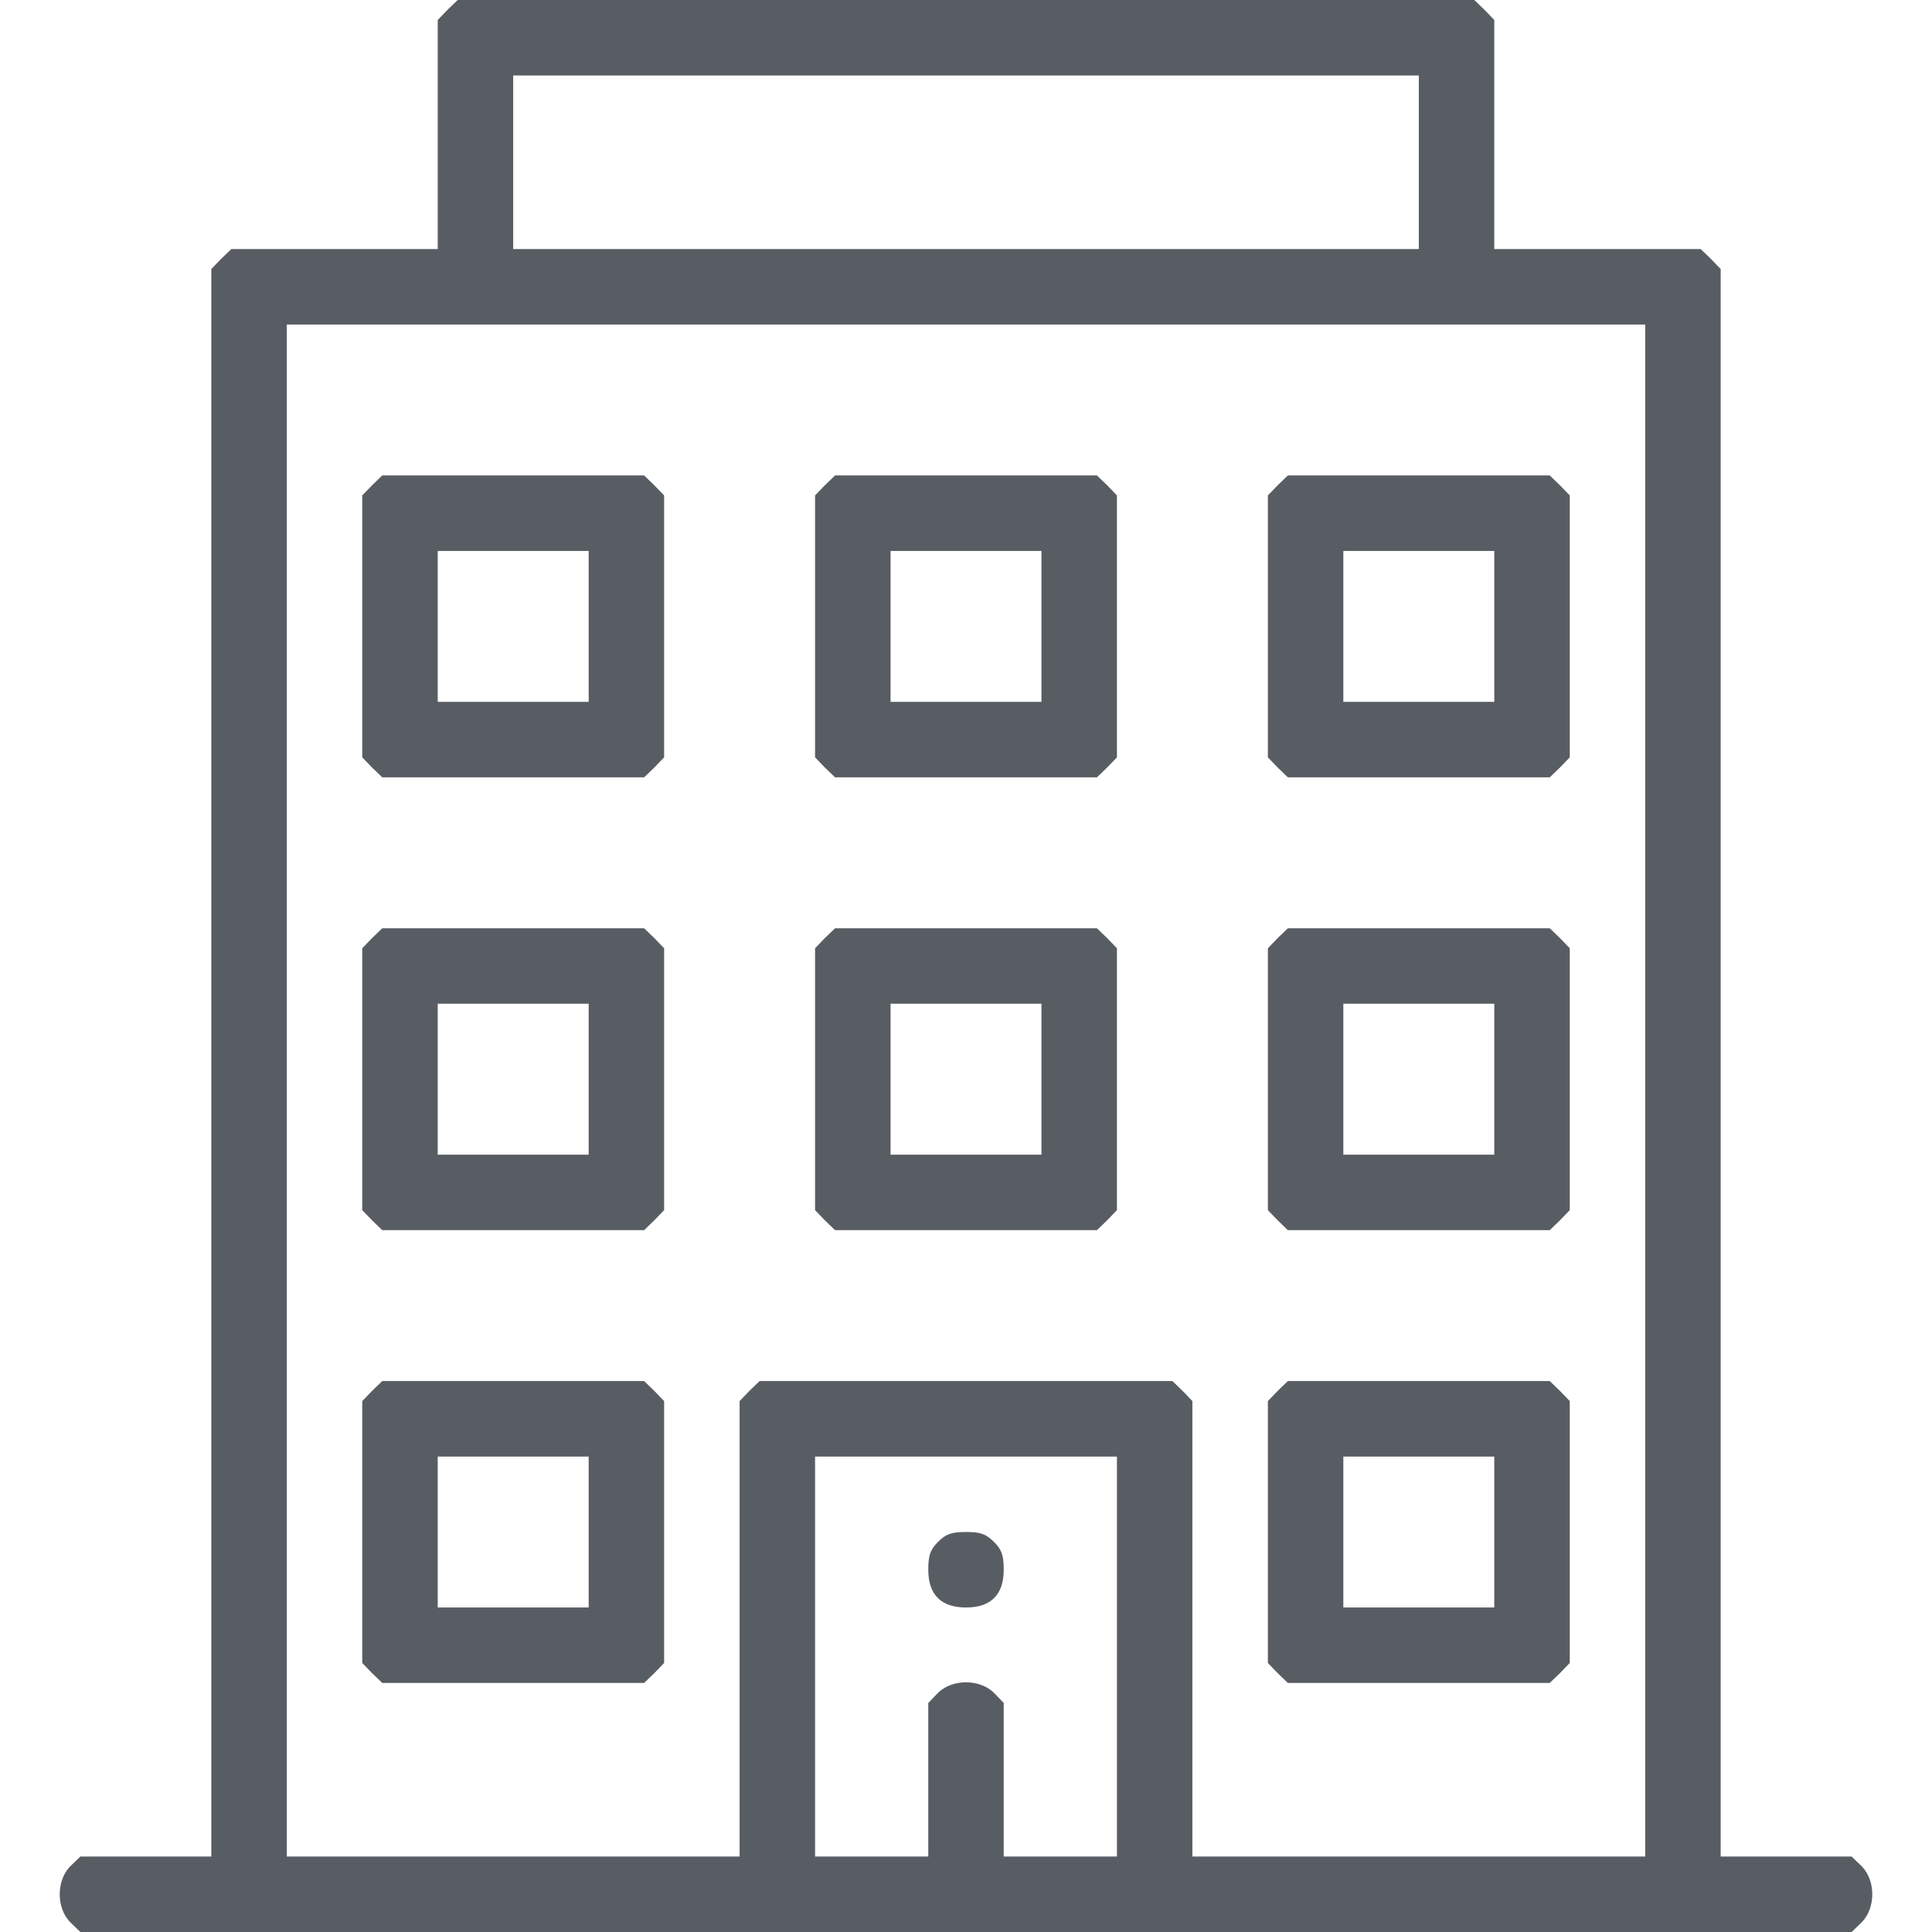
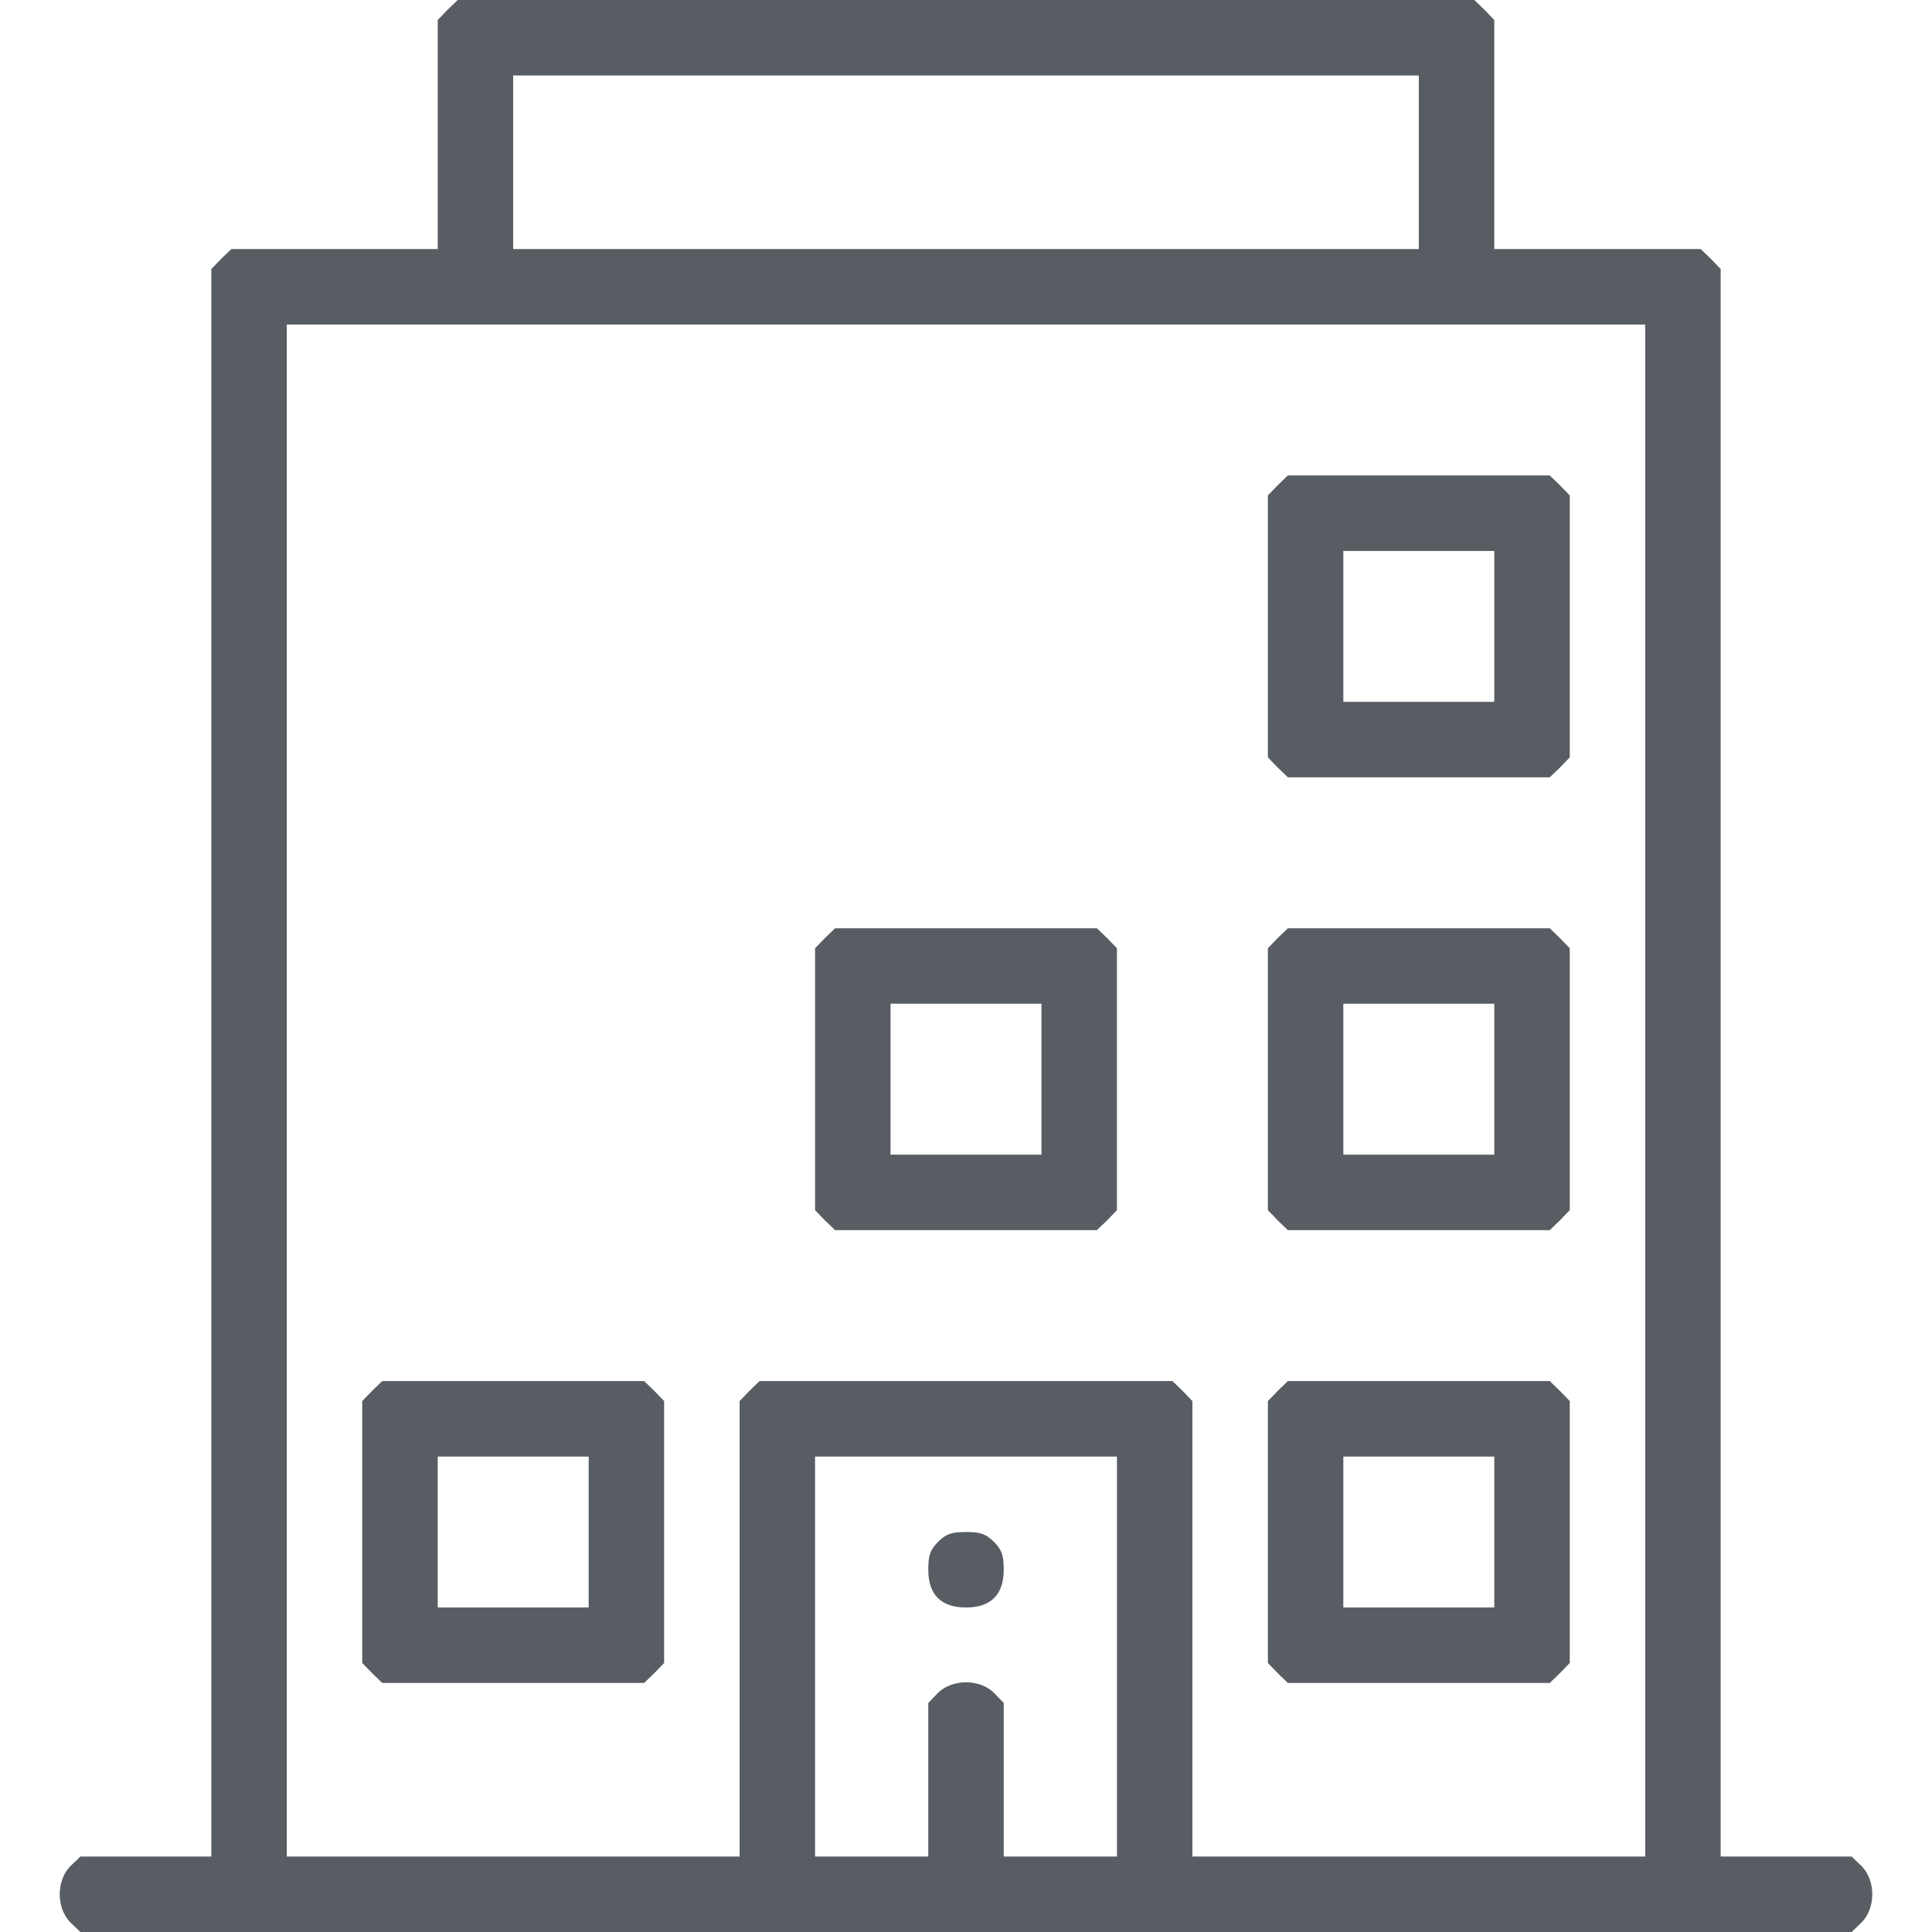
<svg xmlns="http://www.w3.org/2000/svg" width="55" height="55" viewBox="0 0 55 55" fill="none">
  <path d="M12.74 0.279L12.461 0.569V3.824V7.09H9.518H6.585L6.295 7.369L6.016 7.659V30.25V52.852H4.146H2.288L1.998 53.131C1.601 53.539 1.601 54.312 1.998 54.721L2.288 55H27.5H52.712L53.002 54.721C53.399 54.312 53.399 53.539 53.002 53.131L52.712 52.852H50.853H48.984V30.25V7.659L48.705 7.369L48.415 7.09H45.482H42.539V3.824V0.569L42.26 0.279L41.97 0H27.5H13.03L12.74 0.279ZM40.391 4.619V7.09H27.5H14.609V4.619V2.148H27.5H40.391V4.619ZM46.836 31.045V52.852H40.391H33.945V46.363V39.886L33.666 39.596L33.376 39.316H27.5H21.624L21.334 39.596L21.055 39.886V46.363V52.852H14.609H8.164V31.045V9.238H27.5H46.836V31.045ZM31.797 47.158V52.852H30.186H28.574V50.66V48.48L28.295 48.19C27.887 47.792 27.113 47.792 26.705 48.19L26.426 48.48V50.66V52.852H24.814H23.203V47.158V41.465H27.5H31.797V47.158Z" fill="#585D63" />
-   <path d="M10.592 13.815L10.312 14.104V17.832V21.56L10.592 21.85L10.882 22.129H14.609H18.337L18.627 21.85L18.906 21.56V17.832V14.104L18.627 13.815L18.337 13.535H14.609H10.882L10.592 13.815ZM16.758 17.832V19.98H14.609H12.461V17.832V15.684H14.609H16.758V17.832Z" fill="#585D63" />
-   <path d="M23.482 13.815L23.203 14.104V17.832V21.56L23.482 21.85L23.773 22.129H27.5H31.227L31.518 21.85L31.797 21.56V17.832V14.104L31.518 13.815L31.227 13.535H27.5H23.773L23.482 13.815ZM29.648 17.832V19.98H27.5H25.352V17.832V15.684H27.5H29.648V17.832Z" fill="#585D63" />
  <path d="M36.373 13.815L36.094 14.104V17.832V21.56L36.373 21.85L36.663 22.129H40.391H44.118L44.408 21.85L44.688 21.56V17.832V14.104L44.408 13.815L44.118 13.535H40.391H36.663L36.373 13.815ZM42.539 17.832V19.98H40.391H38.242V17.832V15.684H40.391H42.539V17.832Z" fill="#585D63" />
-   <path d="M10.592 26.705L10.312 26.995V30.723V34.45L10.592 34.74L10.882 35.02H14.609H18.337L18.627 34.74L18.906 34.45V30.723V26.995L18.627 26.705L18.337 26.426H14.609H10.882L10.592 26.705ZM16.758 30.723V32.871H14.609H12.461V30.723V28.574H14.609H16.758V30.723Z" fill="#585D63" />
  <path d="M23.482 26.705L23.203 26.995V30.723V34.45L23.482 34.74L23.773 35.02H27.5H31.227L31.518 34.74L31.797 34.45V30.723V26.995L31.518 26.705L31.227 26.426H27.5H23.773L23.482 26.705ZM29.648 30.723V32.871H27.5H25.352V30.723V28.574H27.5H29.648V30.723Z" fill="#585D63" />
  <path d="M36.373 26.705L36.094 26.995V30.723V34.45L36.373 34.74L36.663 35.02H40.391H44.118L44.408 34.74L44.688 34.45V30.723V26.995L44.408 26.705L44.118 26.426H40.391H36.663L36.373 26.705ZM42.539 30.723V32.871H40.391H38.242V30.723V28.574H40.391H42.539V30.723Z" fill="#585D63" />
  <path d="M10.592 39.596L10.312 39.886V43.613V47.341L10.592 47.631L10.882 47.91H14.609H18.337L18.627 47.631L18.906 47.341V43.613V39.886L18.627 39.596L18.337 39.316H14.609H10.882L10.592 39.596ZM16.758 43.613V45.762H14.609H12.461V43.613V41.465H14.609H16.758V43.613Z" fill="#585D63" />
  <path d="M36.373 39.596L36.094 39.886V43.613V47.341L36.373 47.631L36.663 47.91H40.391H44.118L44.408 47.631L44.688 47.341V43.613V39.886L44.408 39.596L44.118 39.316H40.391H36.663L36.373 39.596ZM42.539 43.613V45.762H40.391H38.242V43.613V41.465H40.391H42.539V43.613Z" fill="#585D63" />
  <path d="M26.705 43.893C26.48 44.118 26.426 44.279 26.426 44.688C26.426 45.397 26.791 45.762 27.5 45.762C28.209 45.762 28.574 45.397 28.574 44.688C28.574 44.279 28.52 44.118 28.295 43.893C28.069 43.667 27.908 43.613 27.5 43.613C27.092 43.613 26.931 43.667 26.705 43.893Z" fill="#585D63" />
</svg>